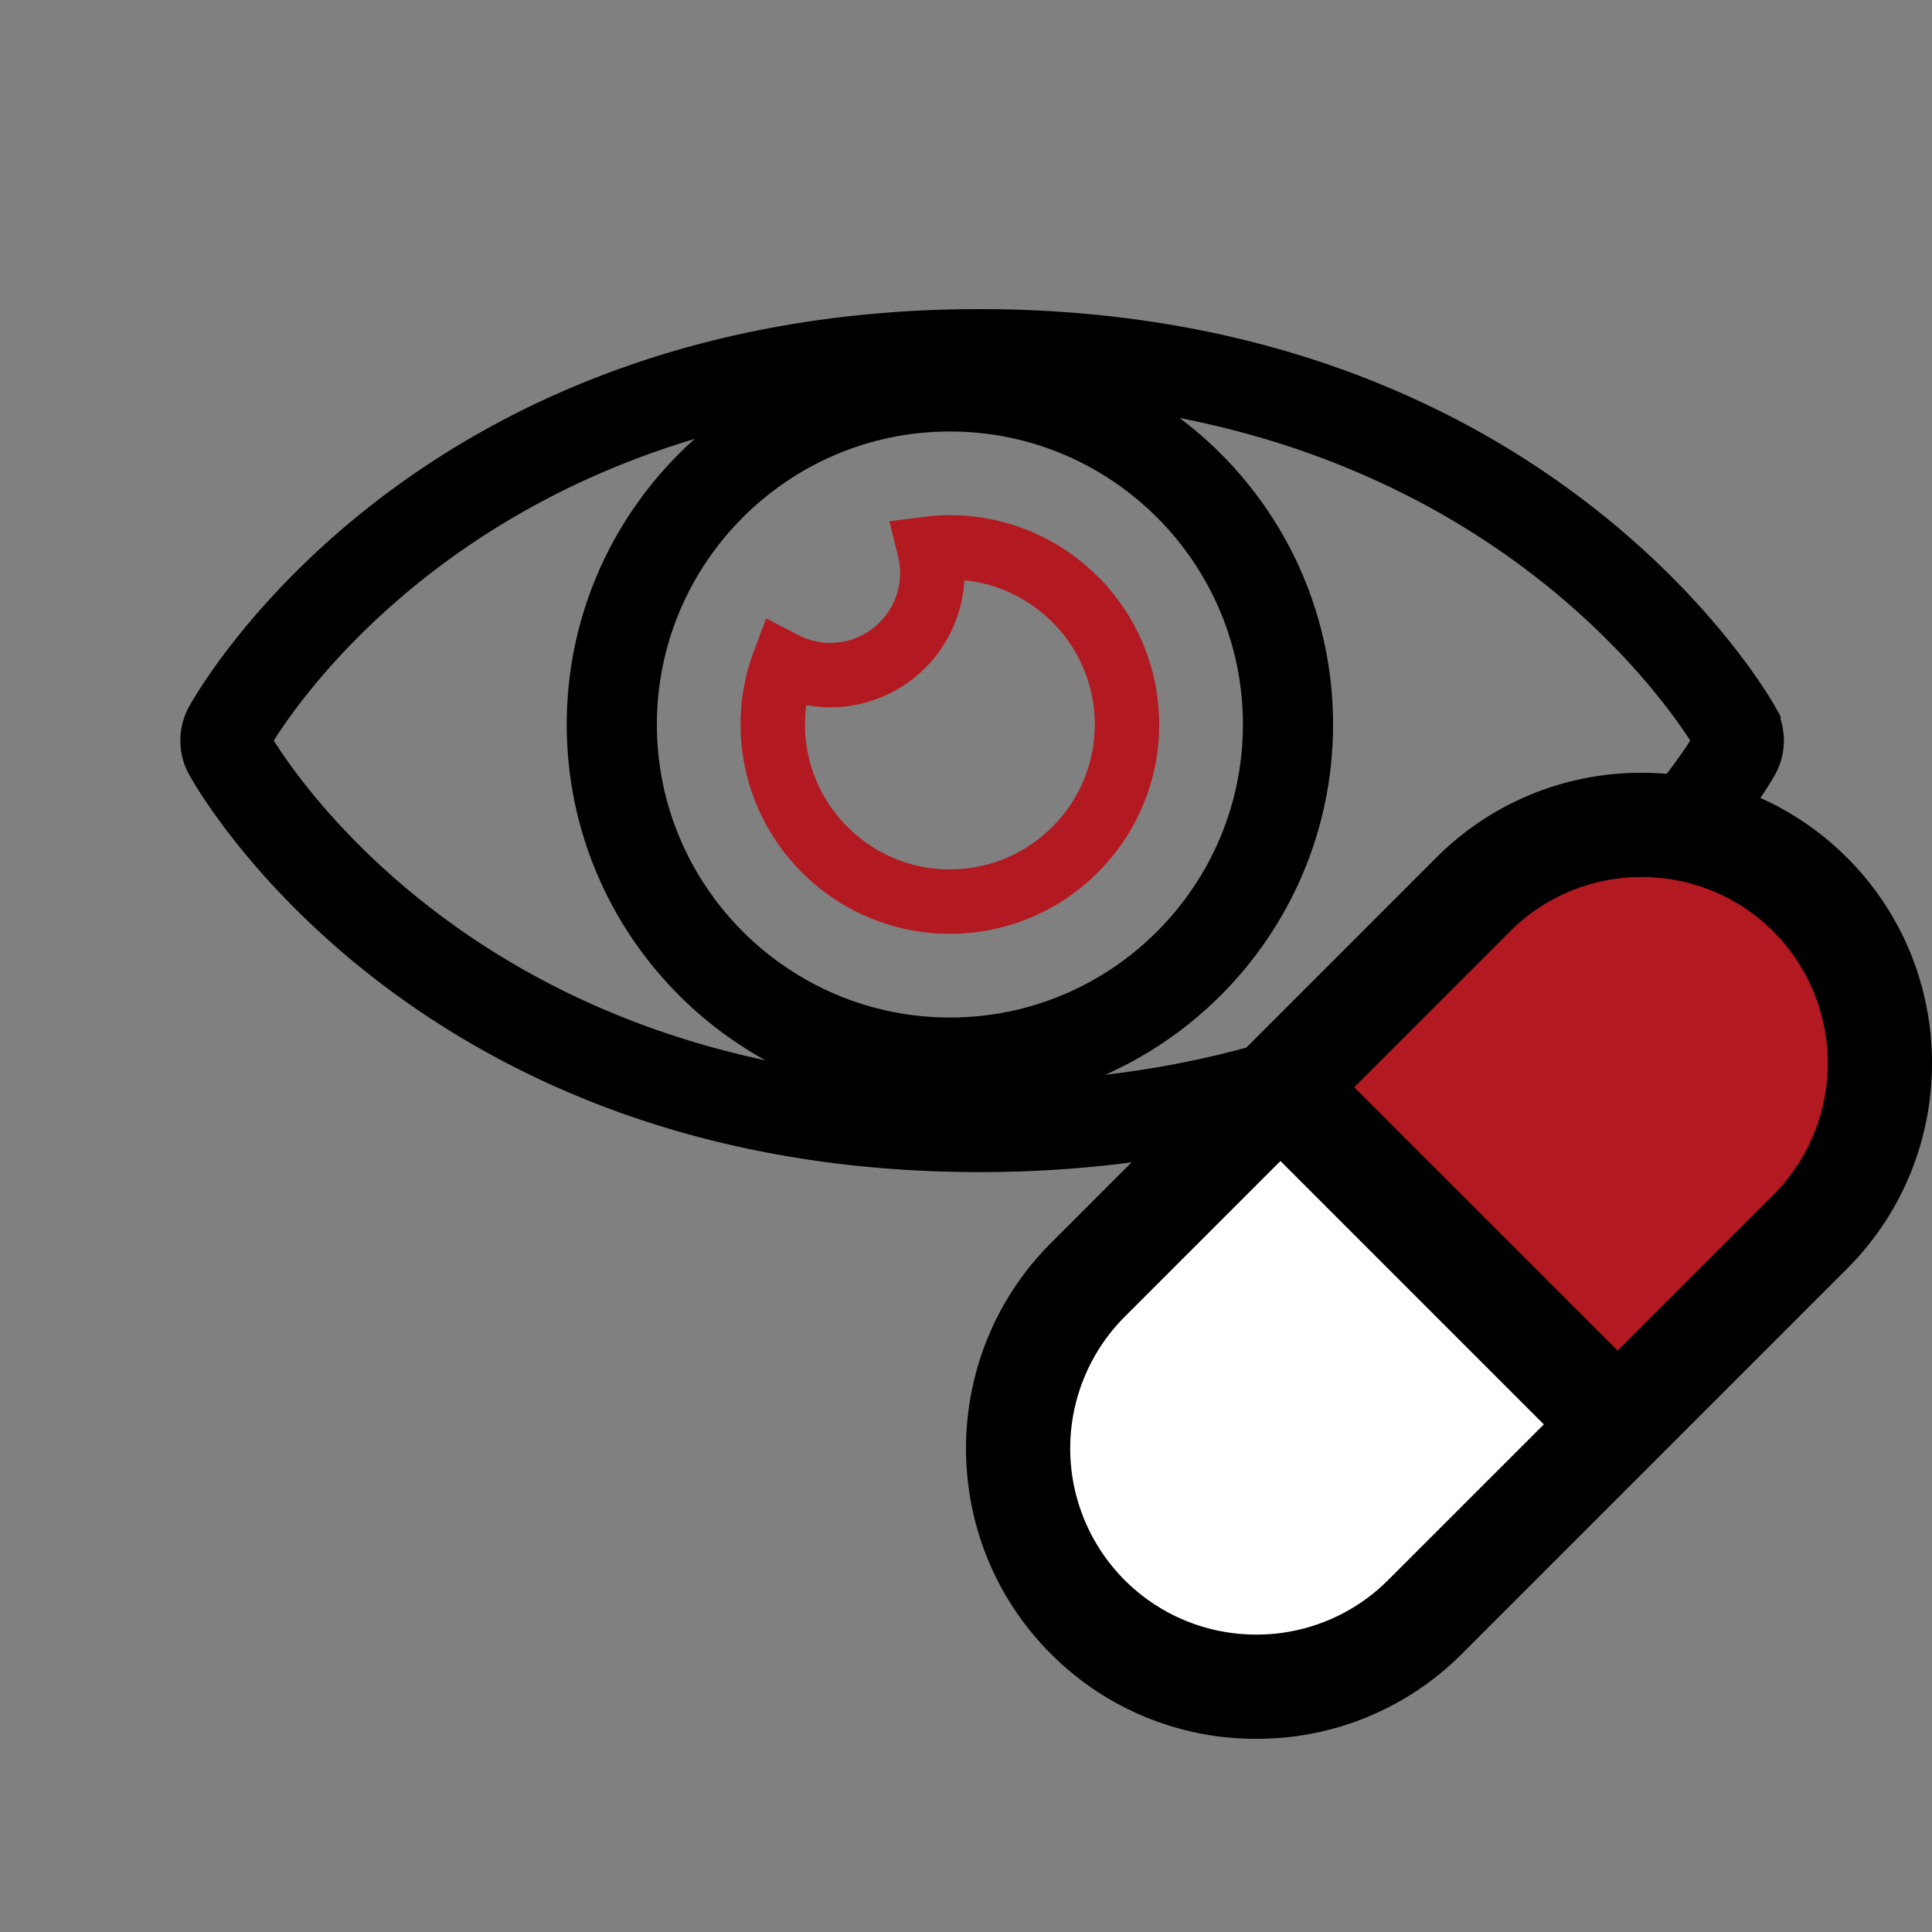
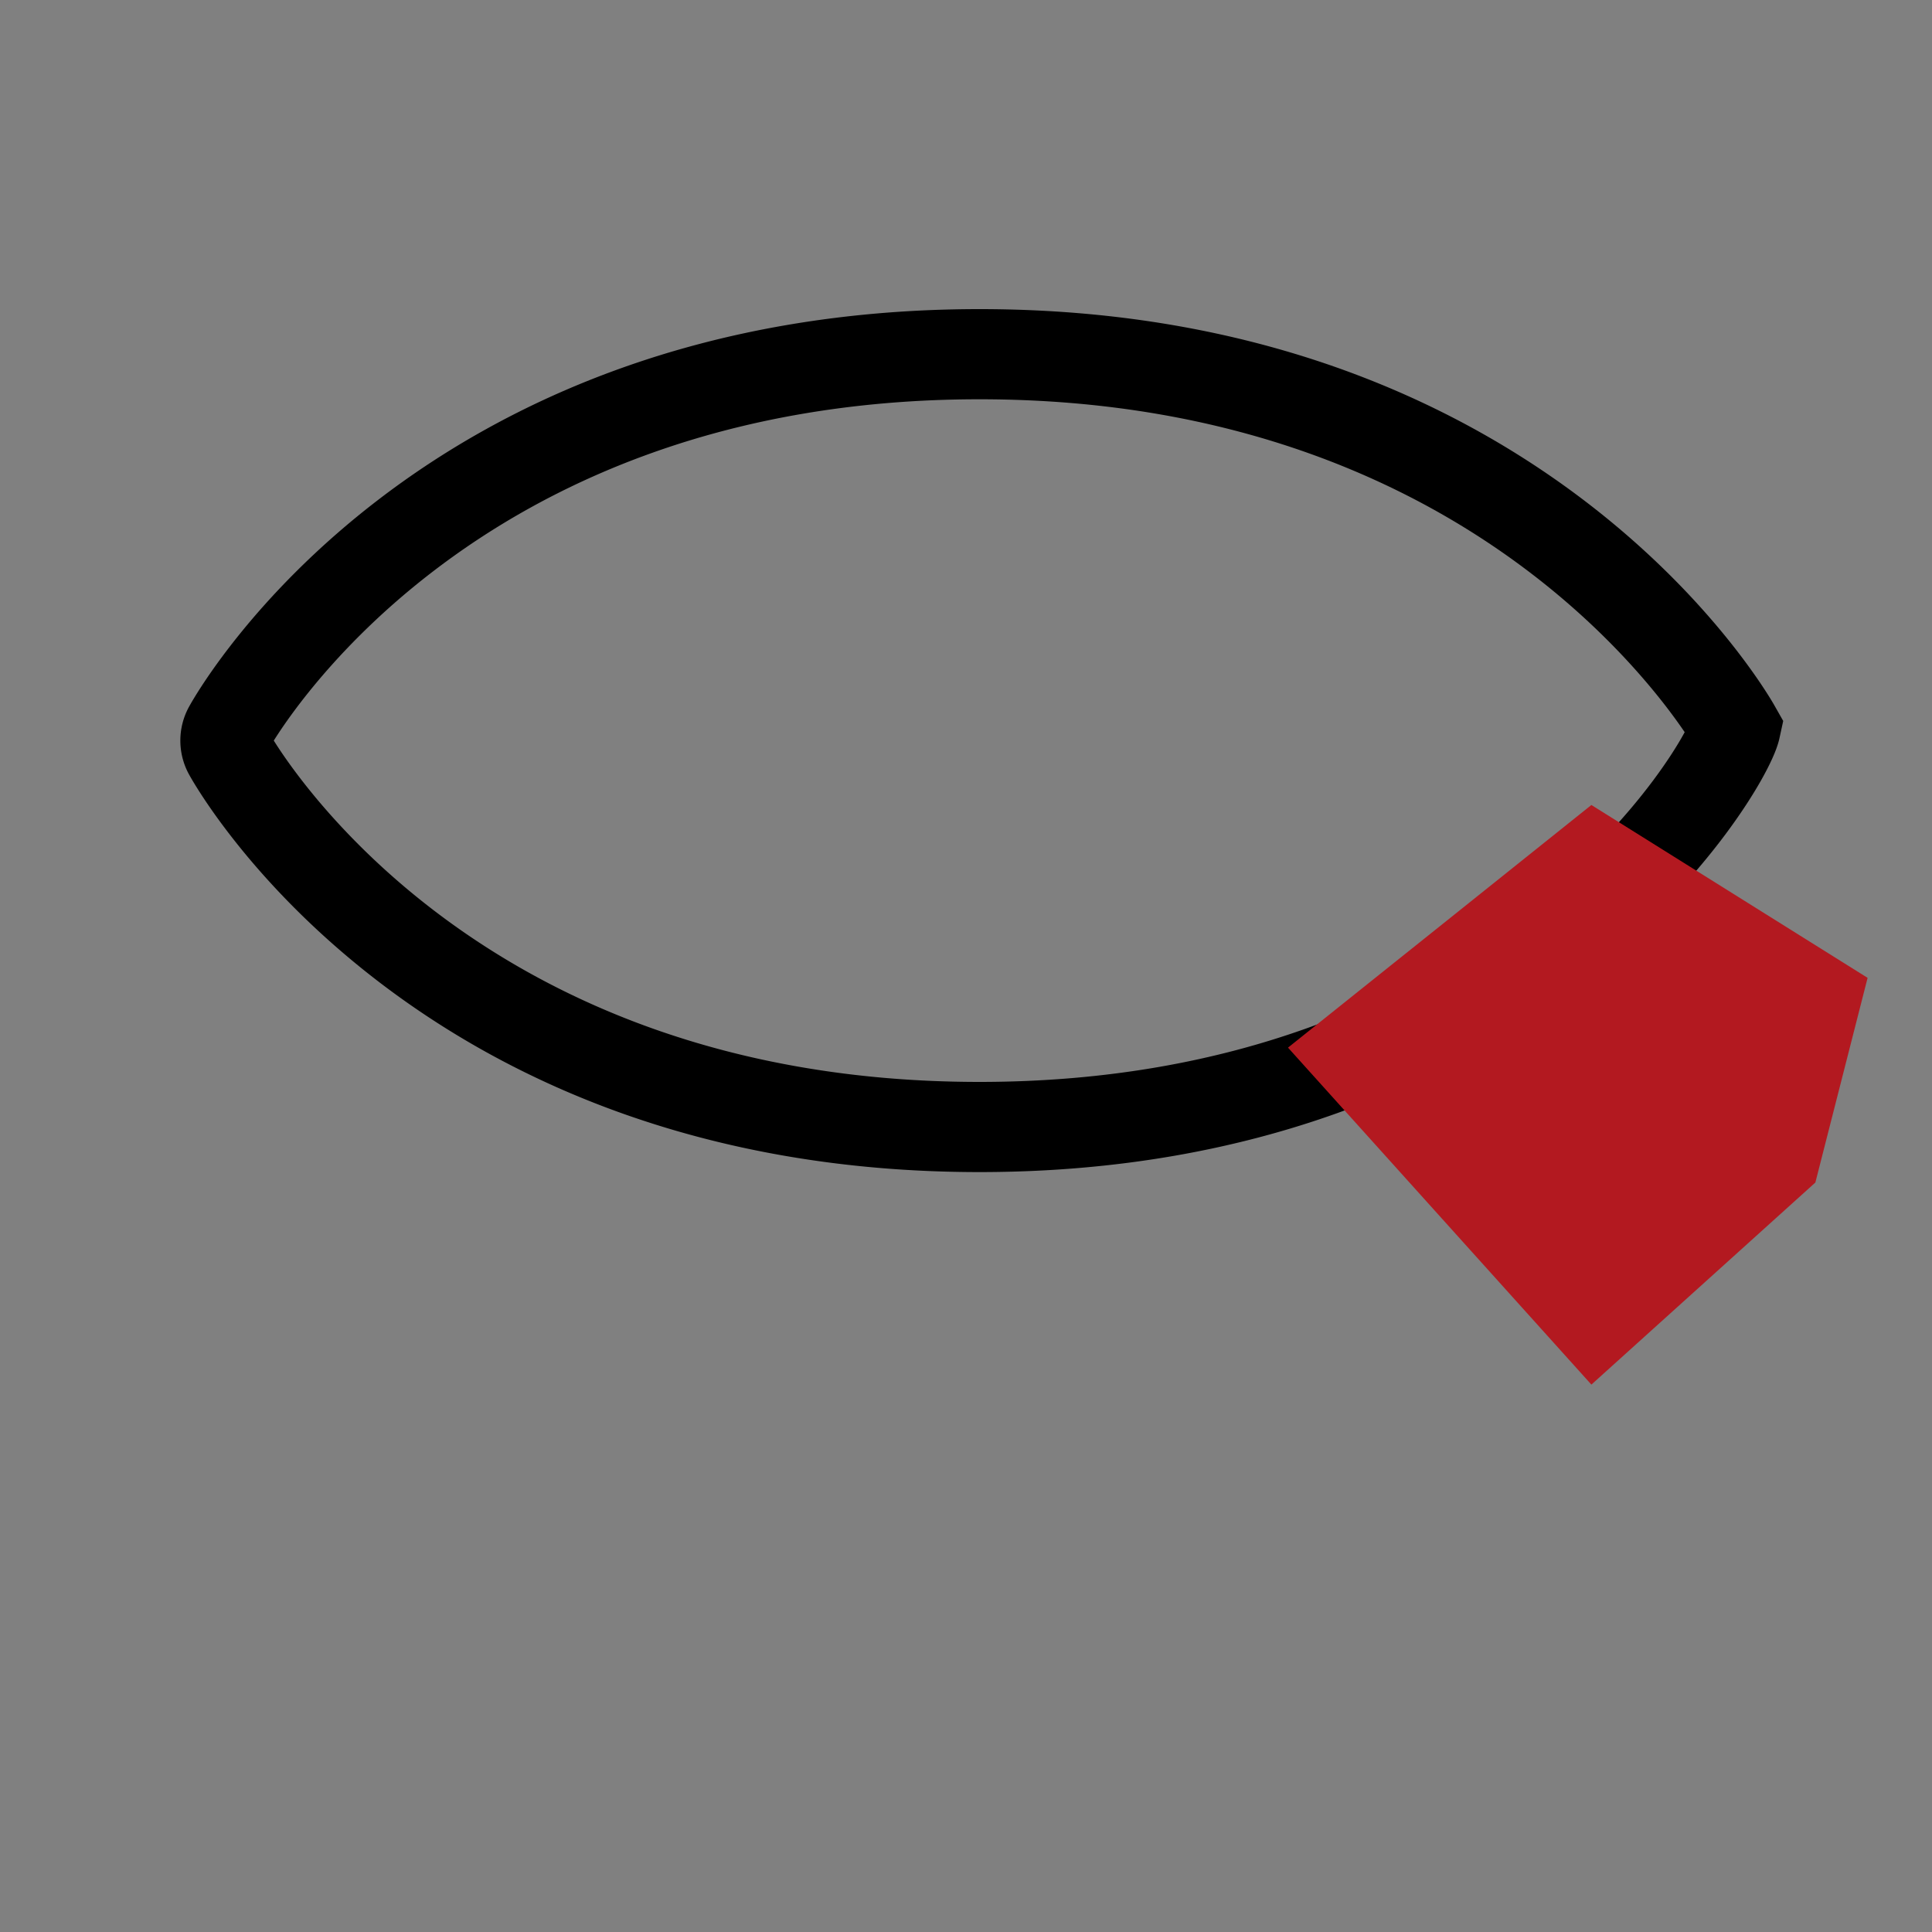
<svg xmlns="http://www.w3.org/2000/svg" width="60" height="60" viewBox="0 0 60 60">
  <rect x="0" y="0" width="60" height="60" fill="#808080" stroke="none" />
  <g fill="none" fill-rule="evenodd">
-     <path d="M0 0h60v60H0z" />
-     <path d="M30.42 35C13.73 35 7.36 23.853 7.098 23.378a.782.782 0 0 1 0-.756C7.36 22.147 13.73 11 30.42 11c16.684 0 23.209 11.14 23.478 11.615a.78.78 0 0 1 0 .77C53.628 23.86 47.104 35 30.42 35z" stroke="#000" stroke-width="2.8" />
-     <path d="M29.5 12C23.71 12 19 16.71 19 22.5S23.71 33 29.5 33 40 28.29 40 22.5 35.29 12 29.5 12z" stroke="#000" stroke-width="2.8" />
-     <path d="M29.5 17c1.516 0 2.891.617 3.887 1.613A5.483 5.483 0 0 1 35 22.5a5.483 5.483 0 0 1-1.613 3.887A5.483 5.483 0 0 1 29.5 28a5.482 5.482 0 0 1-3.887-1.613A5.483 5.483 0 0 1 24 22.5c0-.655.112-1.29.335-1.888a3.16 3.16 0 0 0 3.69-.576 3.16 3.16 0 0 0 .837-2.997c.205-.026.415-.039.638-.039z" stroke="#B31920" stroke-width="2" />
+     <path d="M30.42 35C13.73 35 7.36 23.853 7.098 23.378a.782.782 0 0 1 0-.756C7.36 22.147 13.73 11 30.42 11c16.684 0 23.209 11.14 23.478 11.615C53.628 23.86 47.104 35 30.42 35z" stroke="#000" stroke-width="2.8" />
    <g>
-       <path d="m40.59 34.59 8.82 8.82-1.465 4-6.938 4.773-4.446-.587-4.42-2.666-1.452-3.94 1.089-3.046 2.942-3.94 5.87-3.413z" fill="#FFF" />
      <path fill="#B31920" d="M49.422 25 40 32.535 49.422 43l6.956-6.276L58 30.368z" />
-       <path d="m55.073 37.107-4.837 4.837-8.18-8.177 4.837-4.84a5.757 5.757 0 0 1 4.088-1.69c1.546 0 2.999.602 4.092 1.69a5.792 5.792 0 0 1 0 8.18zM43.108 49.072a5.765 5.765 0 0 1-4.09 1.691 5.765 5.765 0 0 1-4.089-1.69 5.788 5.788 0 0 1 0-8.18l4.837-4.837 8.179 8.18-4.837 4.836zM57.364 26.64A8.97 8.97 0 0 0 50.98 24a8.96 8.96 0 0 0-6.379 2.639L32.638 38.604c-3.517 3.517-3.517 9.242 0 12.76A8.967 8.967 0 0 0 39.018 54a8.971 8.971 0 0 0 6.381-2.637l11.965-11.965c3.515-3.517 3.515-9.242 0-12.76z" fill="#000" />
    </g>
  </g>
</svg>